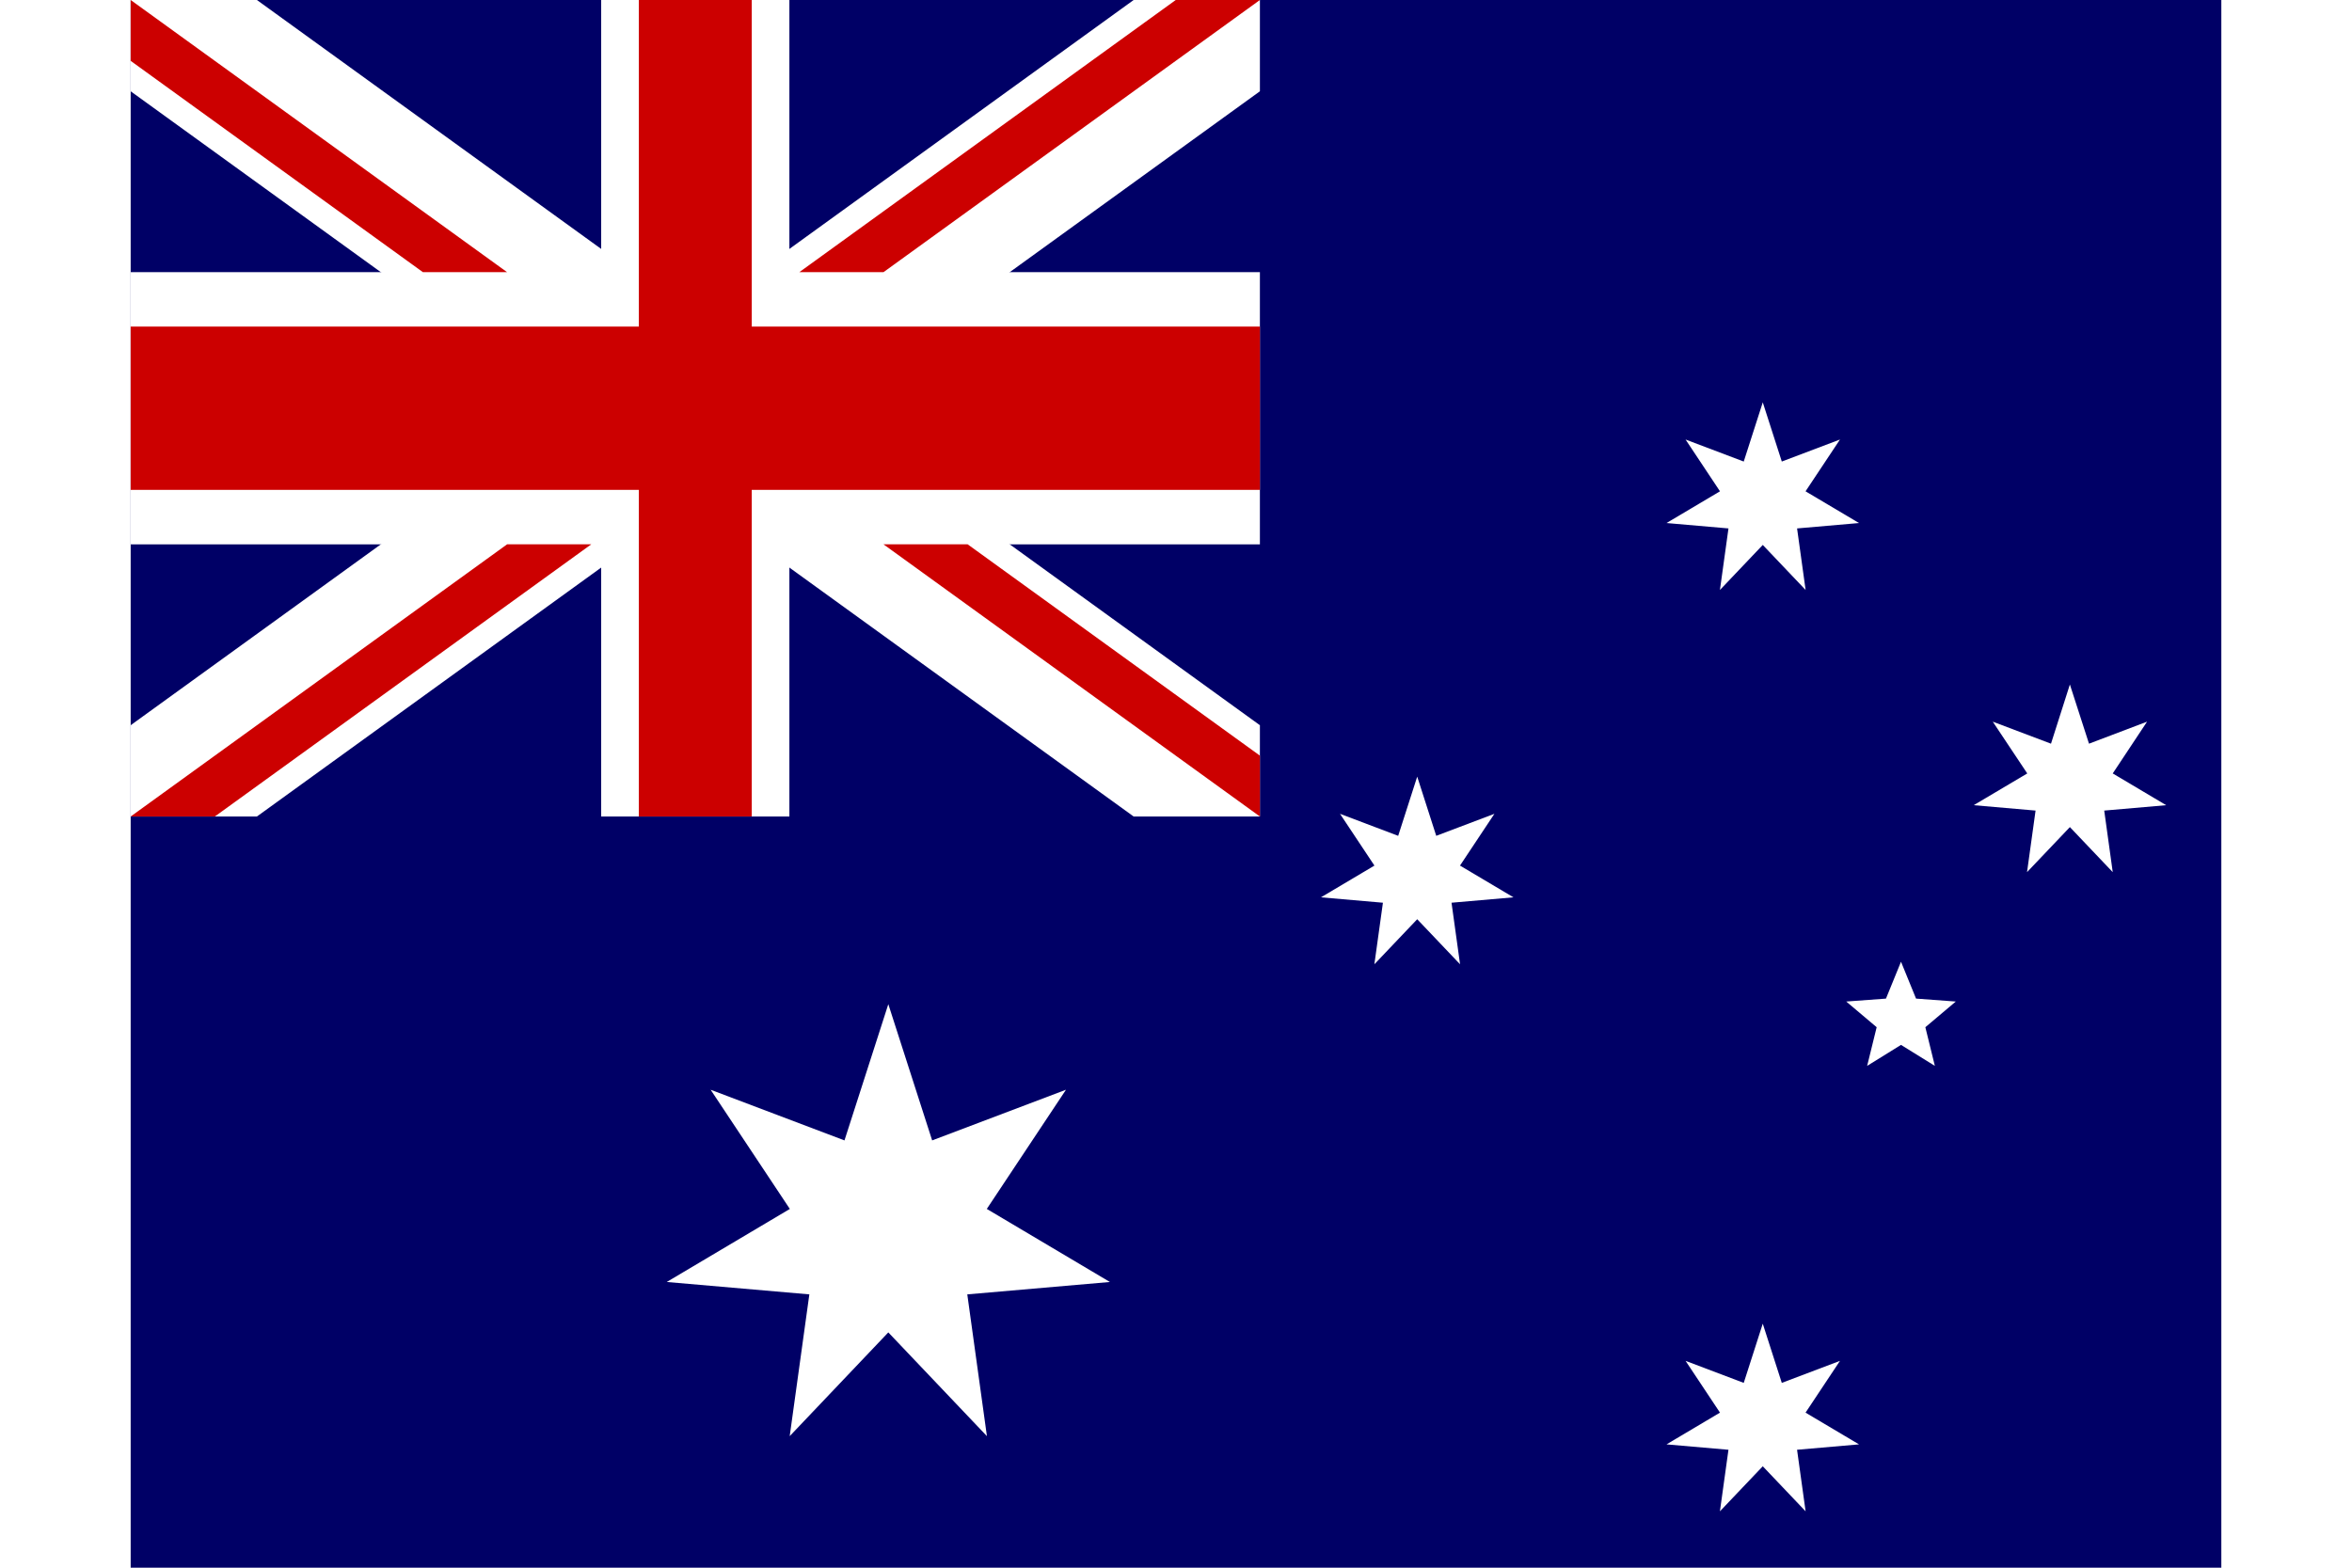
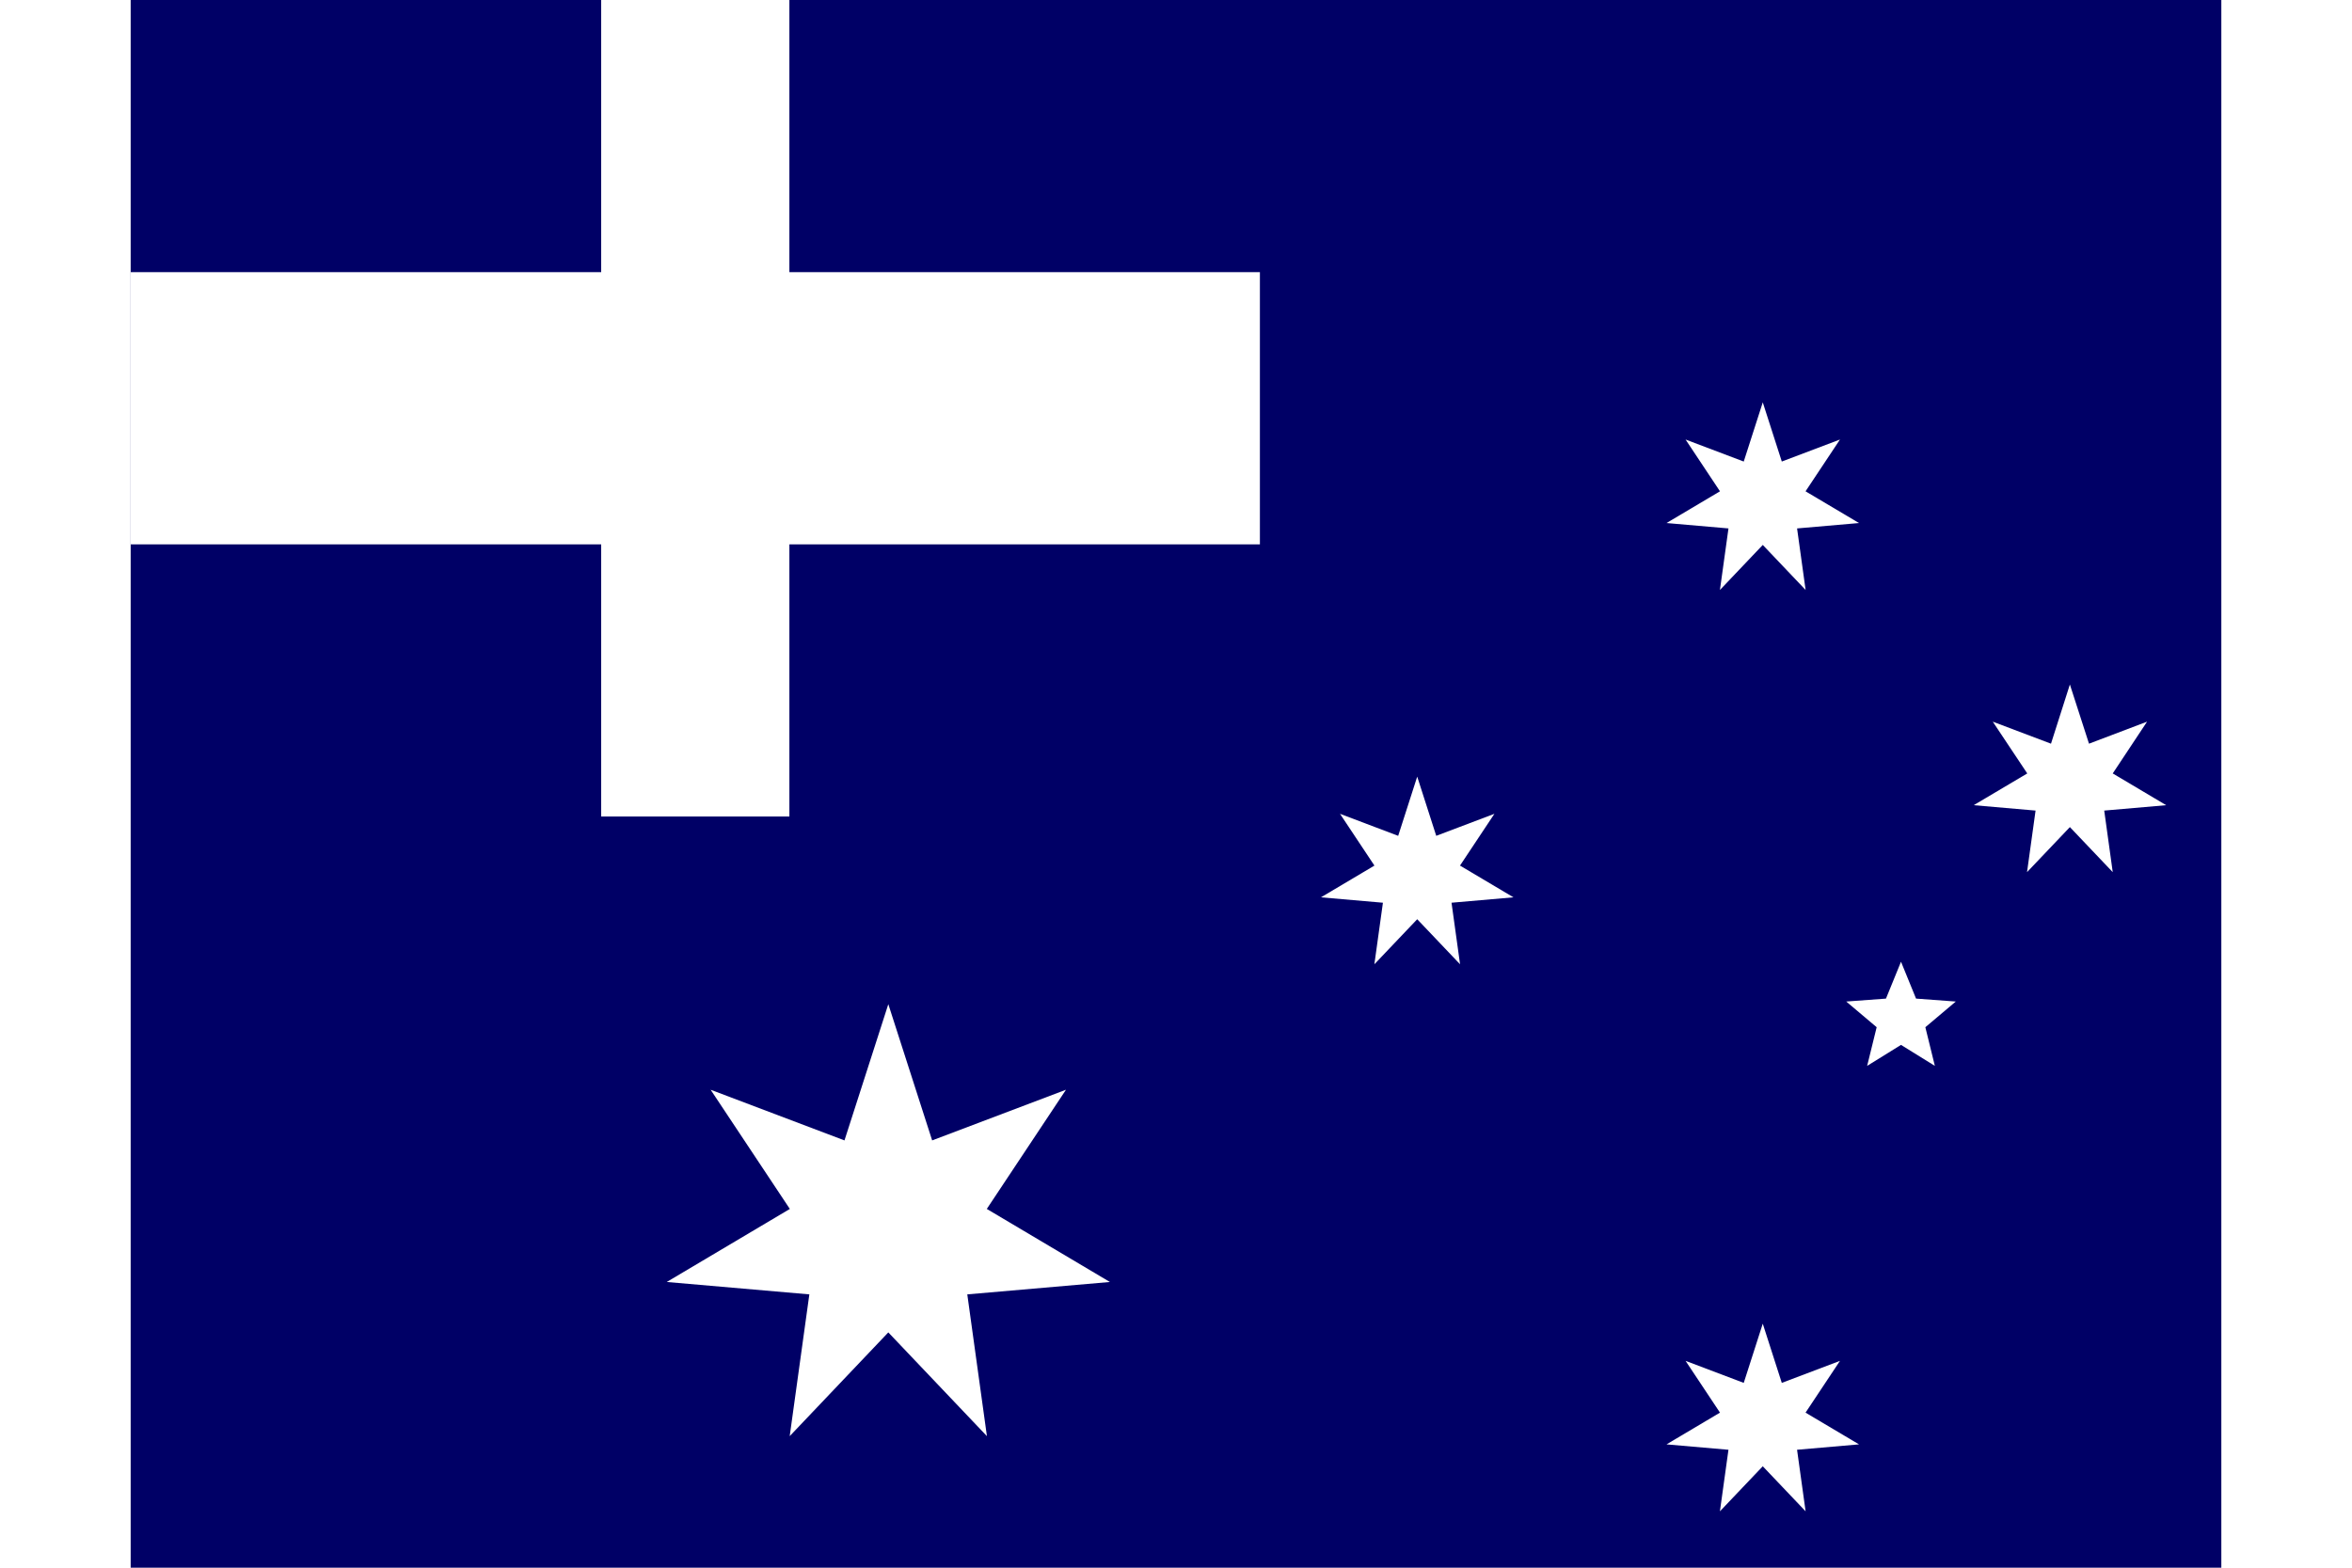
<svg xmlns="http://www.w3.org/2000/svg" viewBox="0 0 640 480" version="1" width="24" height="16">
  <g stroke-width="1pt">
    <path fill="#006" d="M0 0h640v480H0z" />
-     <path d="M0 0v27.95L307.037 250h38.647v-27.95L38.647 0H0zm345.684 0v27.95L38.647 250H0v-27.95L307.037 0h38.647z" fill="#fff" />
    <path d="M144.035 0v250h57.614V0H144.03zM0 83.333v83.333h345.684V83.333H0z" fill="#fff" />
-     <path d="M0 100v50h345.684v-50H0zM155.558 0v250h34.568V0h-34.568zM0 250l115.228-83.334h25.765L25.765 250H0zM0 0l115.228 83.333H89.463L0 18.633V0zm204.69 83.333L319.92 0h25.764L230.456 83.333H204.69zM345.685 250l-115.228-83.334h25.765l89.464 64.7V250z" fill="#c00" />
    <path d="M299.762 392.523l-43.653 3.795 6.01 43.406-30.187-31.764-30.186 31.764 6.013-43.406-43.652-3.795 37.68-22.364-24.244-36.498 40.97 15.514 13.42-41.713 13.42 41.712 40.97-15.515-24.242 36.495m224.444 62.372l-10.537-15.854 17.81 6.742 5.823-18.125 5.825 18.127 17.806-6.742-10.537 15.854 16.37 9.715-18.966 1.65 2.617 18.85-13.115-13.793-13.117 13.794 2.616-18.85-18.963-1.65m16.368-291.815l-10.537-15.855 17.81 6.742 5.826-18.123 5.825 18.12 17.807-6.74-10.537 15.855 16.37 9.716-18.964 1.65 2.616 18.85-13.115-13.794-13.117 13.794 2.616-18.85-18.964-1.65M380.744 265.03l-10.537-15.853 17.808 6.742 5.825-18.127 5.825 18.125 17.808-6.743-10.535 15.853 16.37 9.72-18.965 1.65 2.615 18.85-13.117-13.795-13.115 13.795 2.618-18.85-18.964-1.65m216.21-37.93l-10.557-15.853 17.822 6.742 5.782-18.126 5.854 18.126 17.773-6.743-10.508 15.854 16.362 9.72-18.97 1.65 2.608 18.85-13.118-13.794-13.117 13.792 2.61-18.85-18.937-1.65M541.94 319.93l-10.365 6.424 2.915-11.84-9.317-7.862 12.164-.896 4.605-11.29 4.605 11.29 12.165.896-9.317 7.862 2.912 11.84" fill-rule="evenodd" fill="#fff" />
  </g>
</svg>